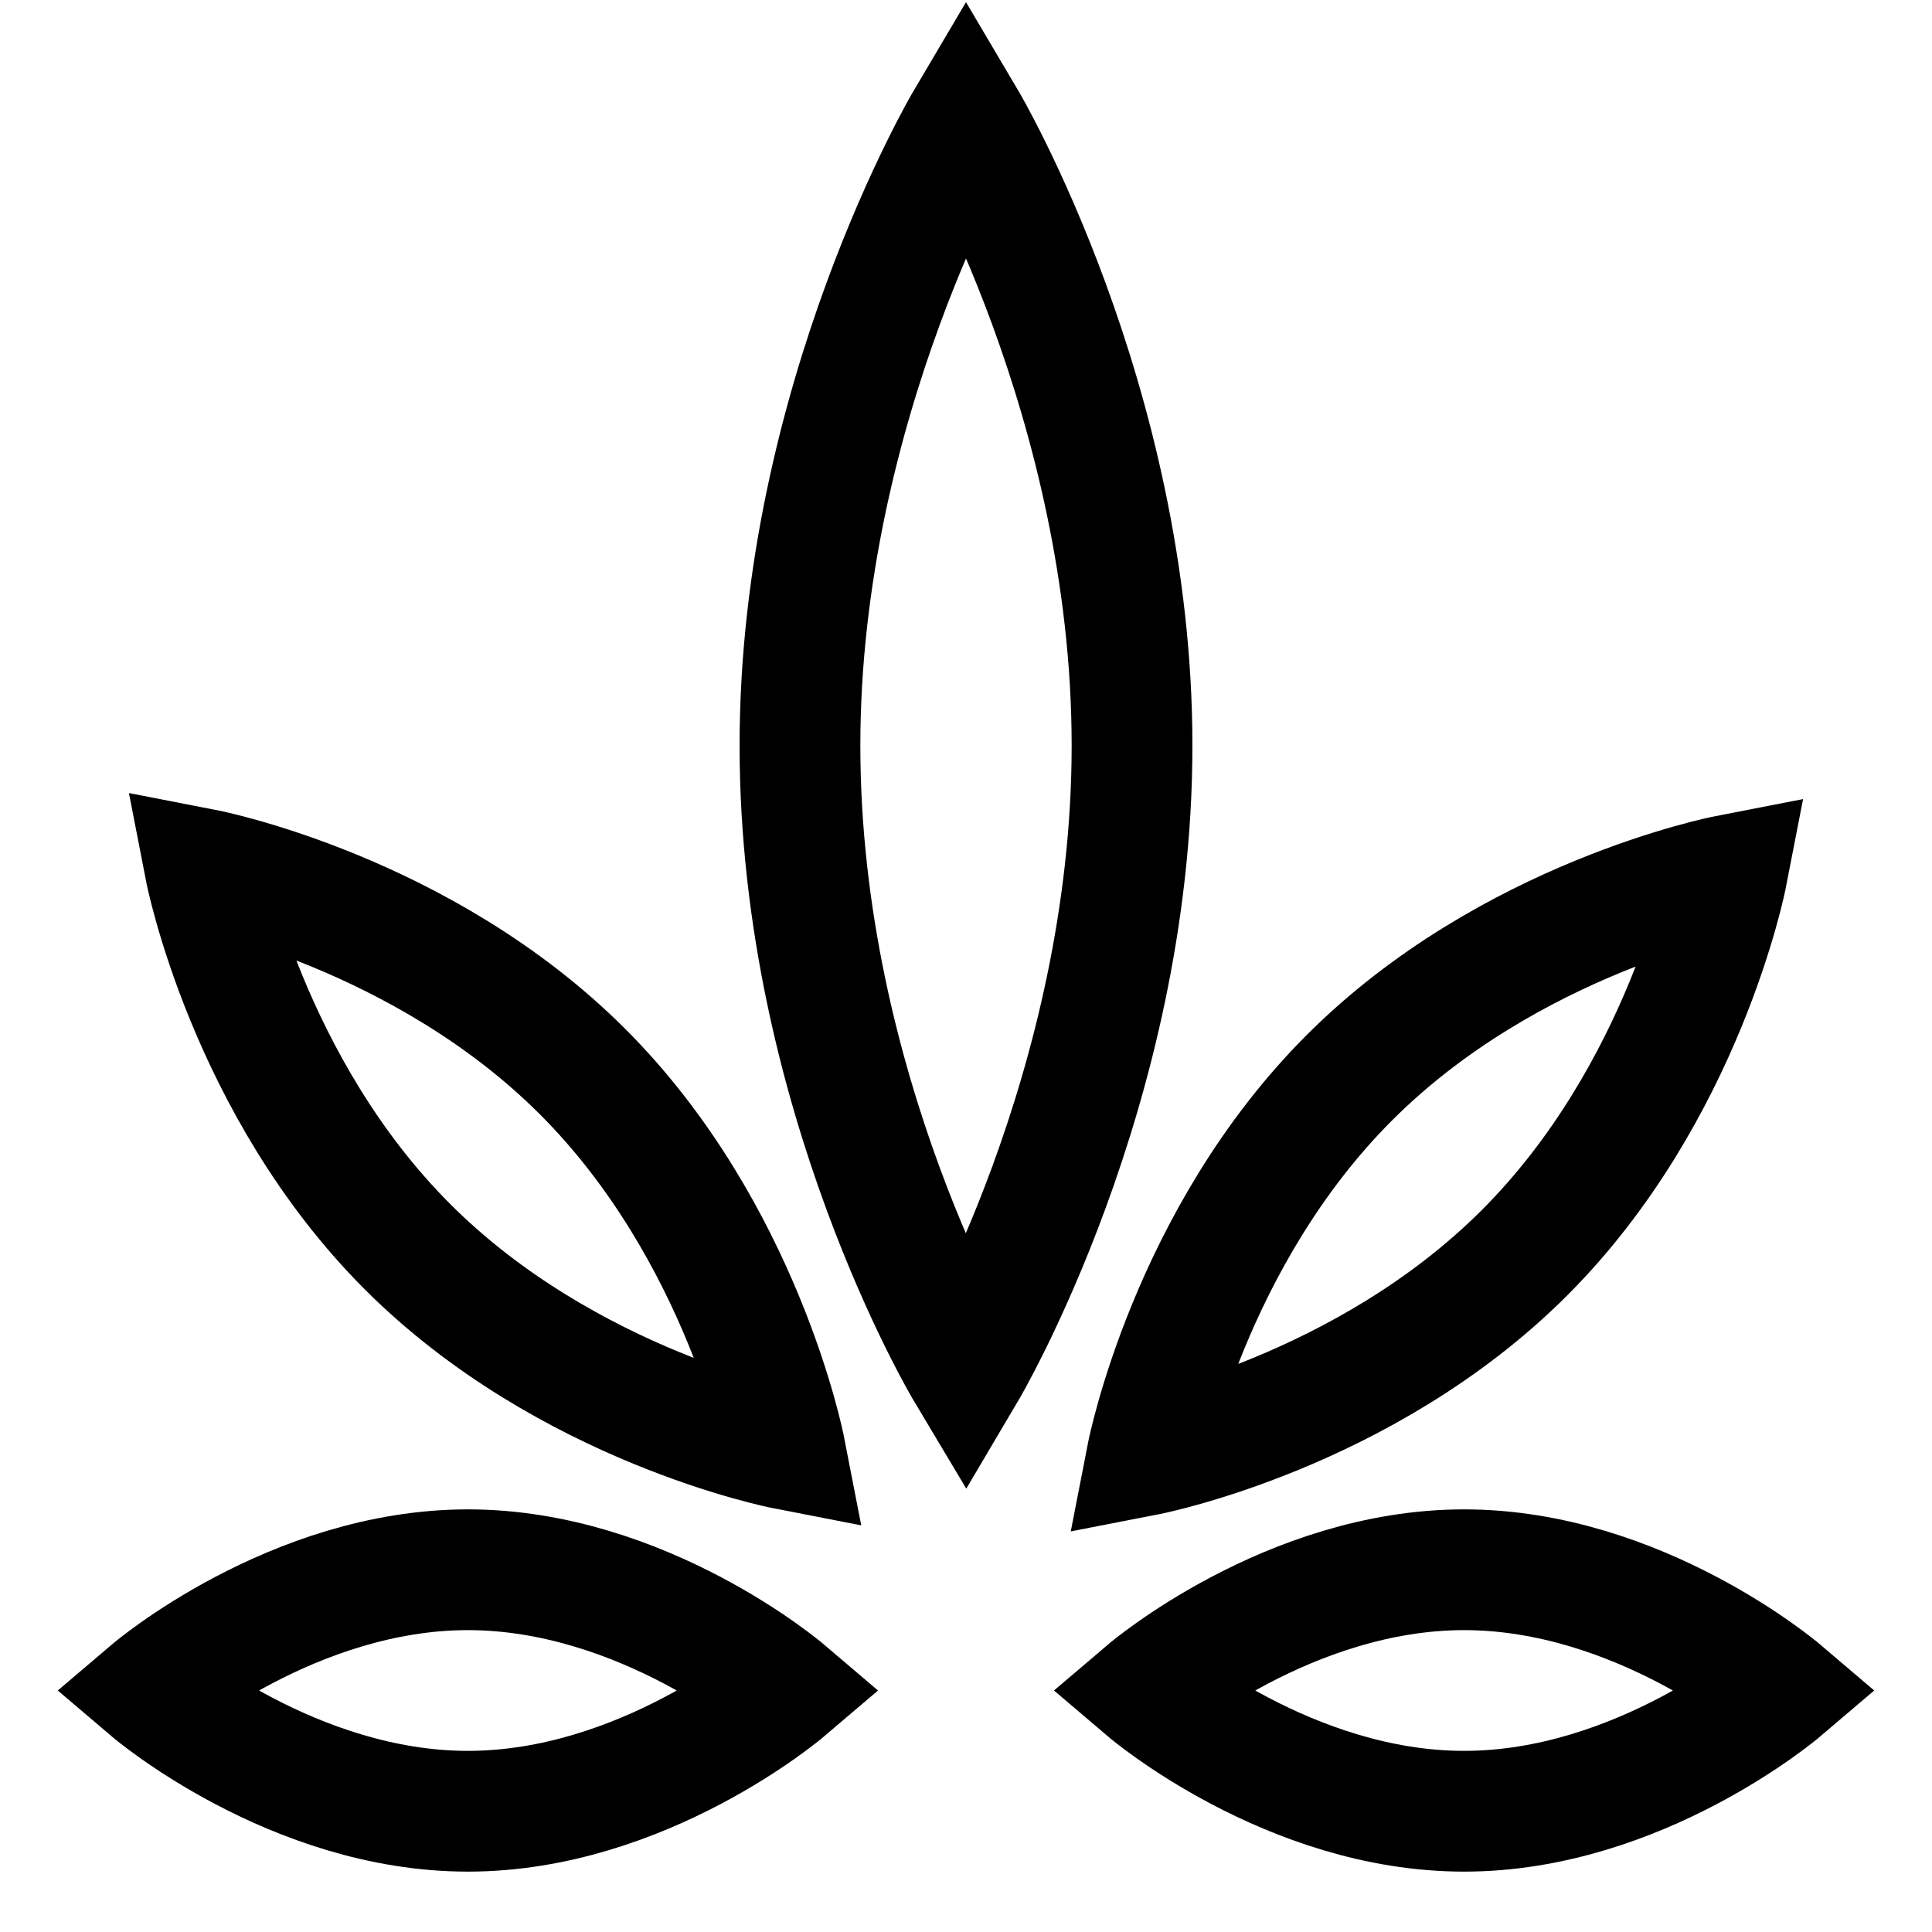
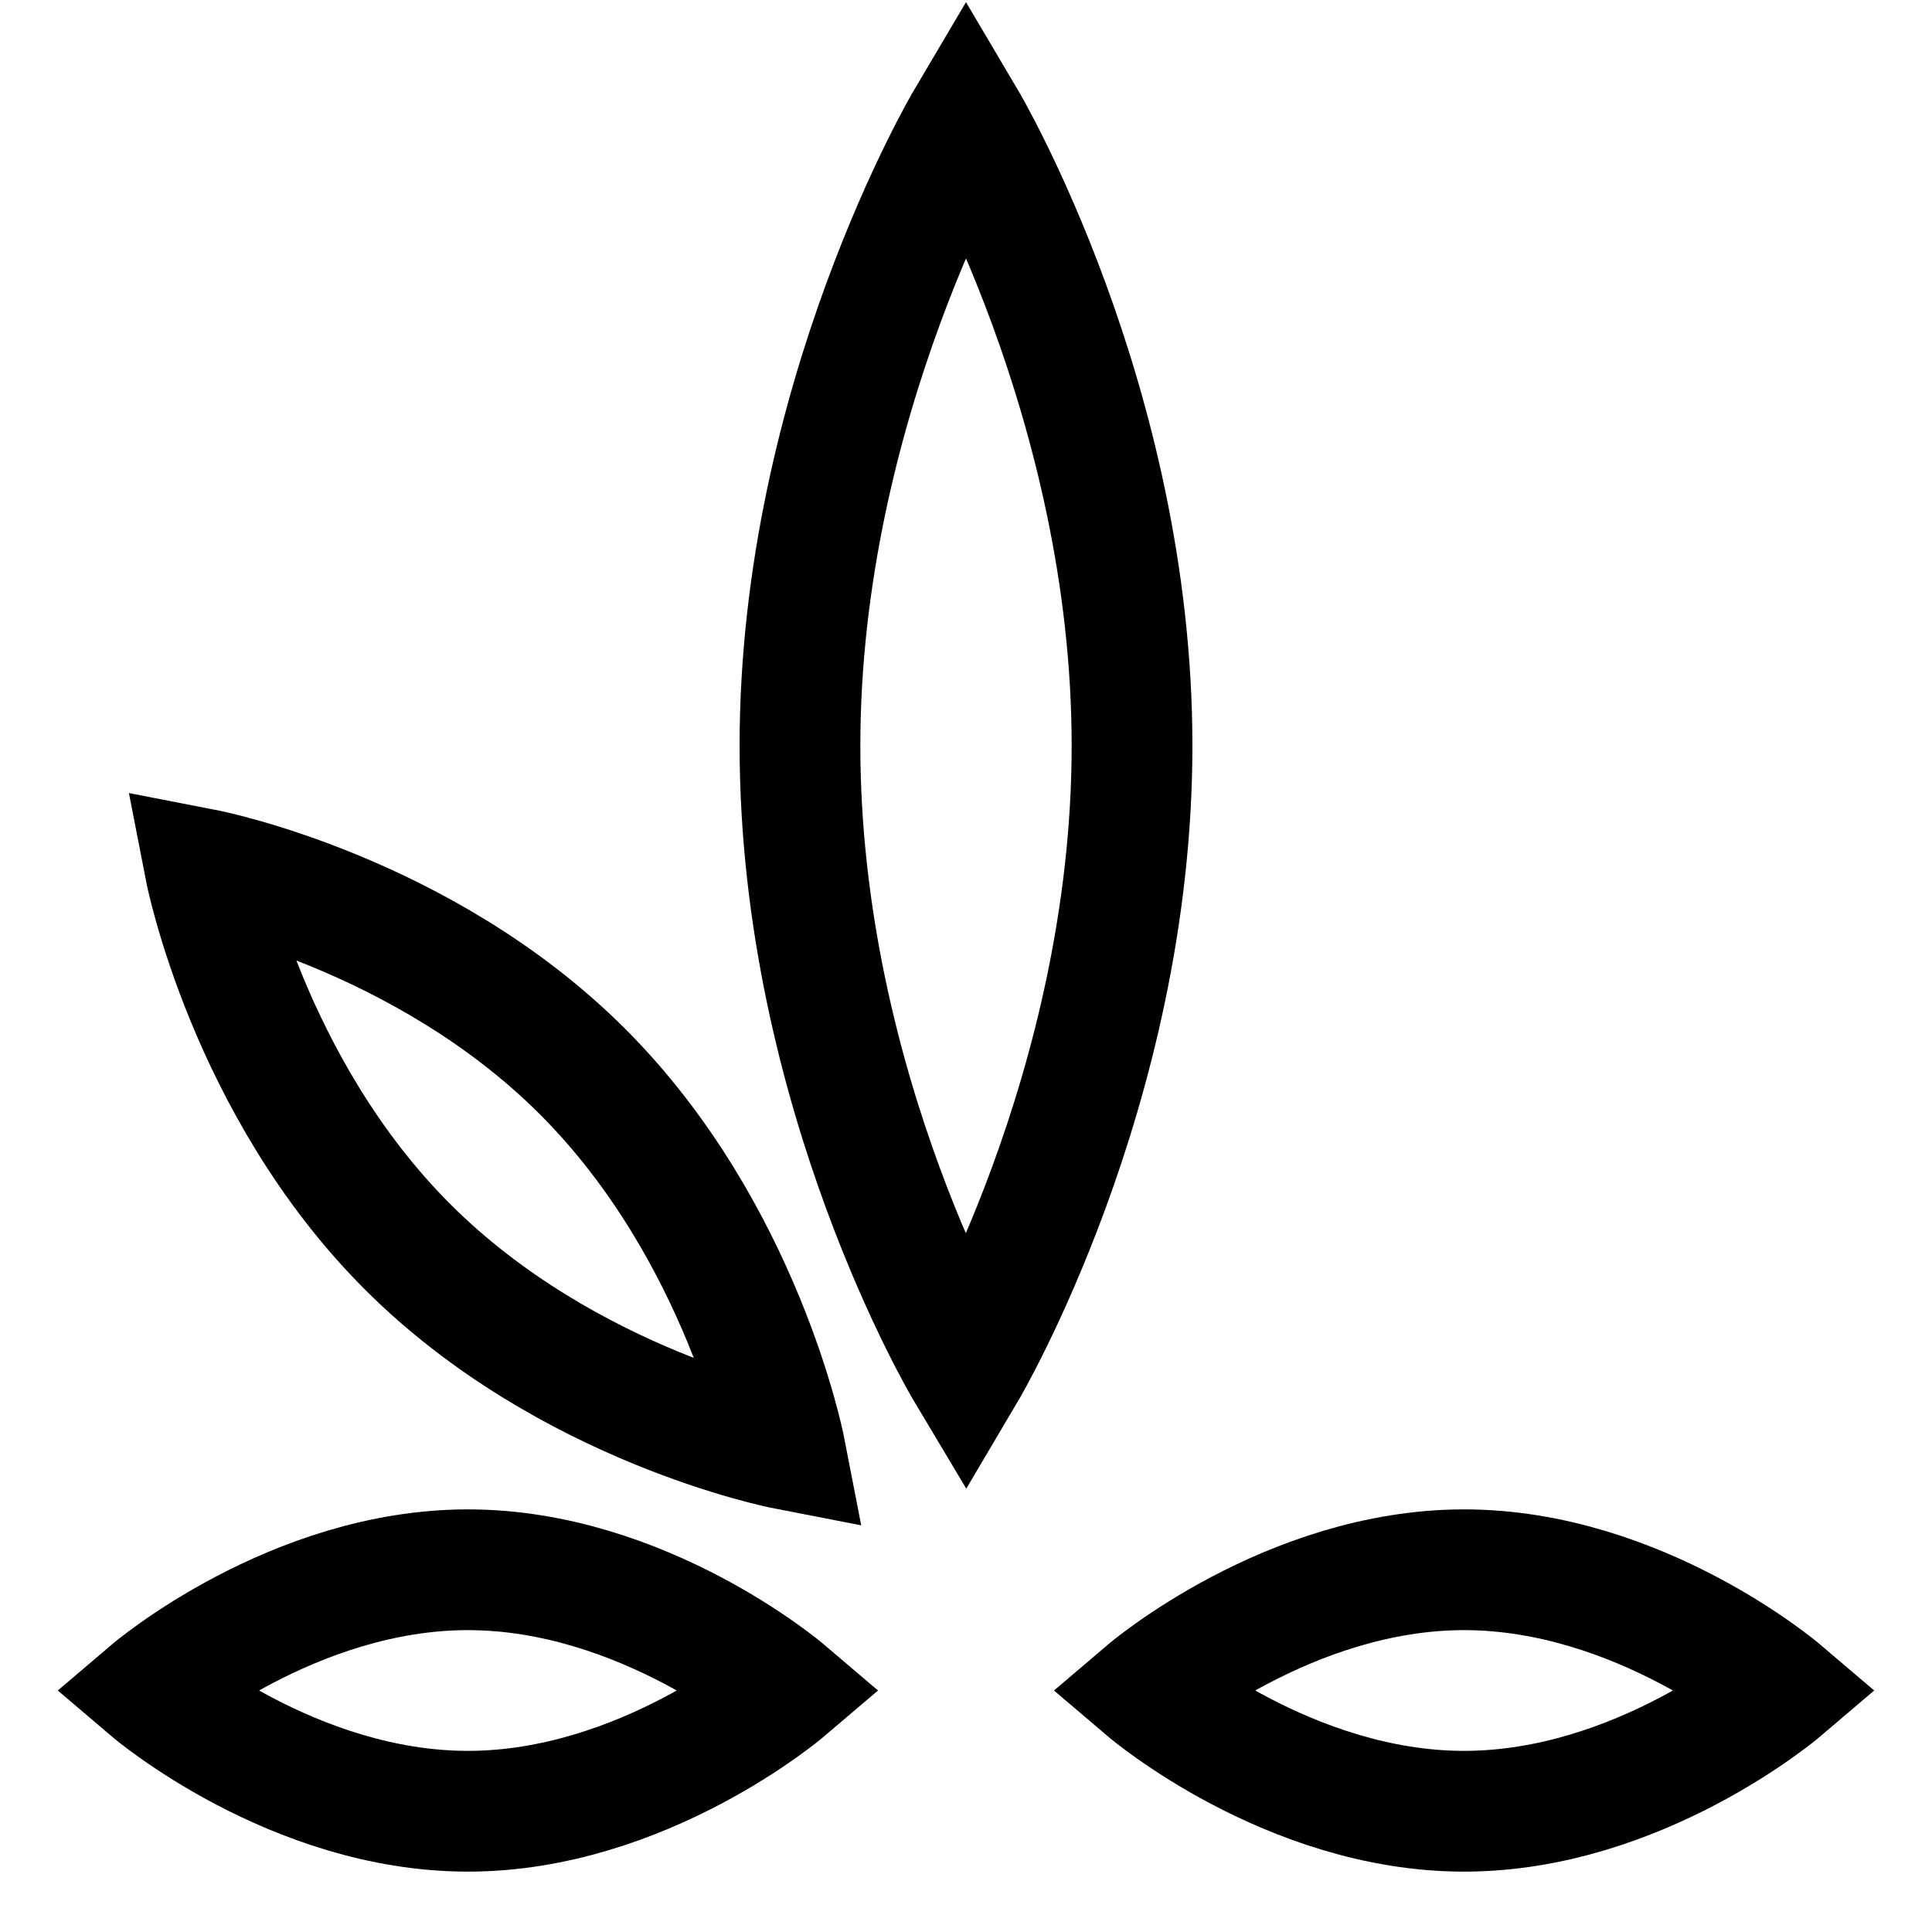
<svg xmlns="http://www.w3.org/2000/svg" width="64" height="64" viewBox="0 0 64 64" fill="none">
  <path d="M26.5 24.7C26.5 13.3 32 4 32 4C32 4 37.5 13.3 37.5 24.7C37.5 36.1 32 45.4 32 45.4C32 45.4 26.5 36.2 26.5 24.7Z" stroke="black" stroke-width="4" stroke-miterlimit="10" stroke-linecap="square" />
-   <path d="M44.7 35.7C50 30.4 57.2 29 57.2 29C57.2 29 55.8 36.2 50.5 41.5C45.2 46.8 38 48.2 38 48.2C38 48.2 39.4 41 44.7 35.7Z" stroke="black" stroke-width="4" stroke-miterlimit="10" stroke-linecap="square" />
  <path d="M48.5 52C54.3 52 59 56 59 56C59 56 54.3 60 48.5 60C42.7 60 38 56 38 56C38 56 42.7 52 48.5 52Z" stroke="black" stroke-width="4" stroke-miterlimit="10" stroke-linecap="square" />
  <path d="M19.3 35.5C14 30.2 6.8 28.8 6.8 28.8C6.8 28.8 8.2 36 13.5 41.3C18.8 46.6 26 48 26 48C26 48 24.6 40.8 19.3 35.5Z" stroke="black" stroke-width="4" stroke-miterlimit="10" stroke-linecap="square" />
  <path d="M15.5 52C9.7 52 5 56 5 56C5 56 9.7 60 15.5 60C21.3 60 26 56 26 56C26 56 21.3 52 15.5 52Z" stroke="black" stroke-width="4" stroke-miterlimit="10" stroke-linecap="square" />
</svg>